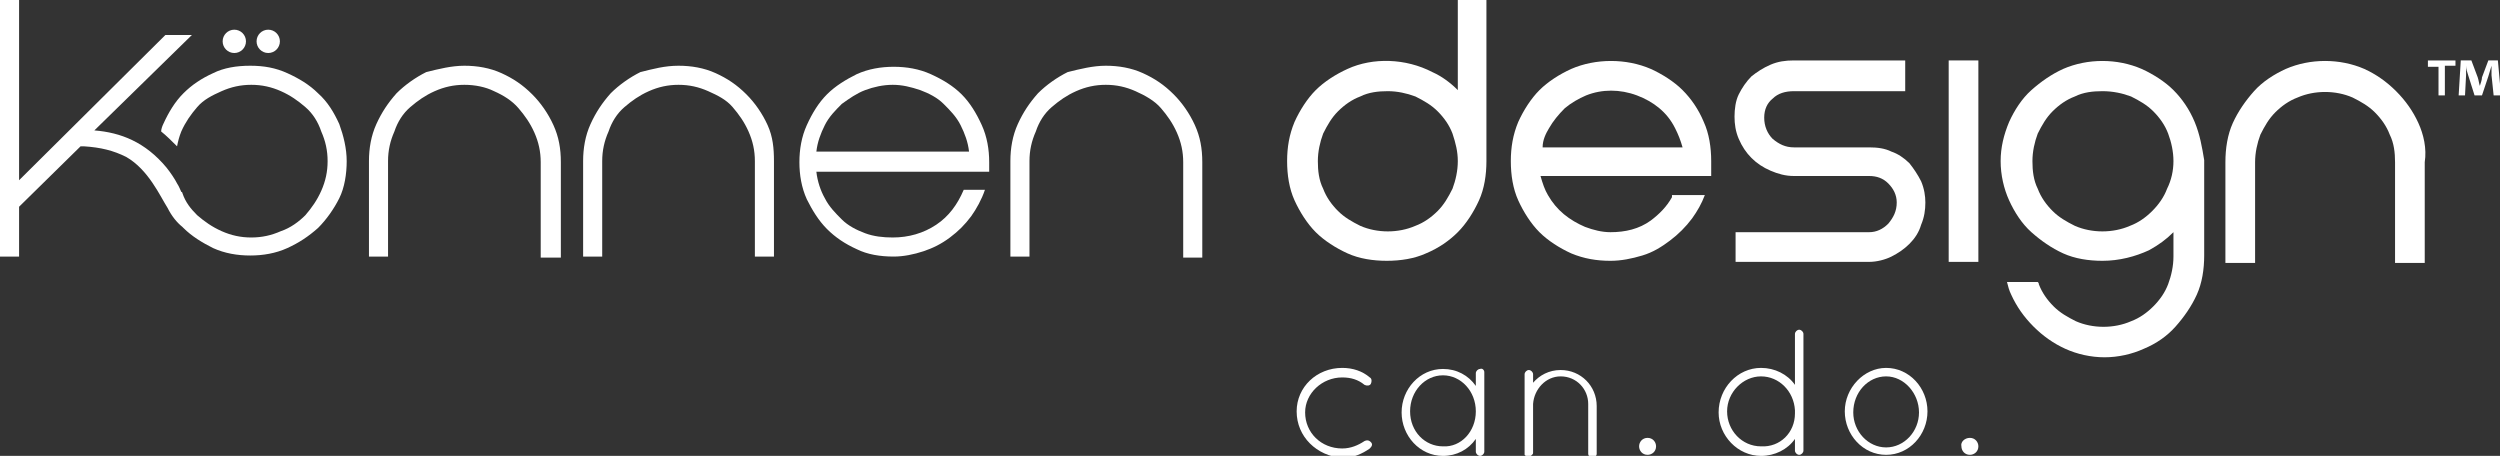
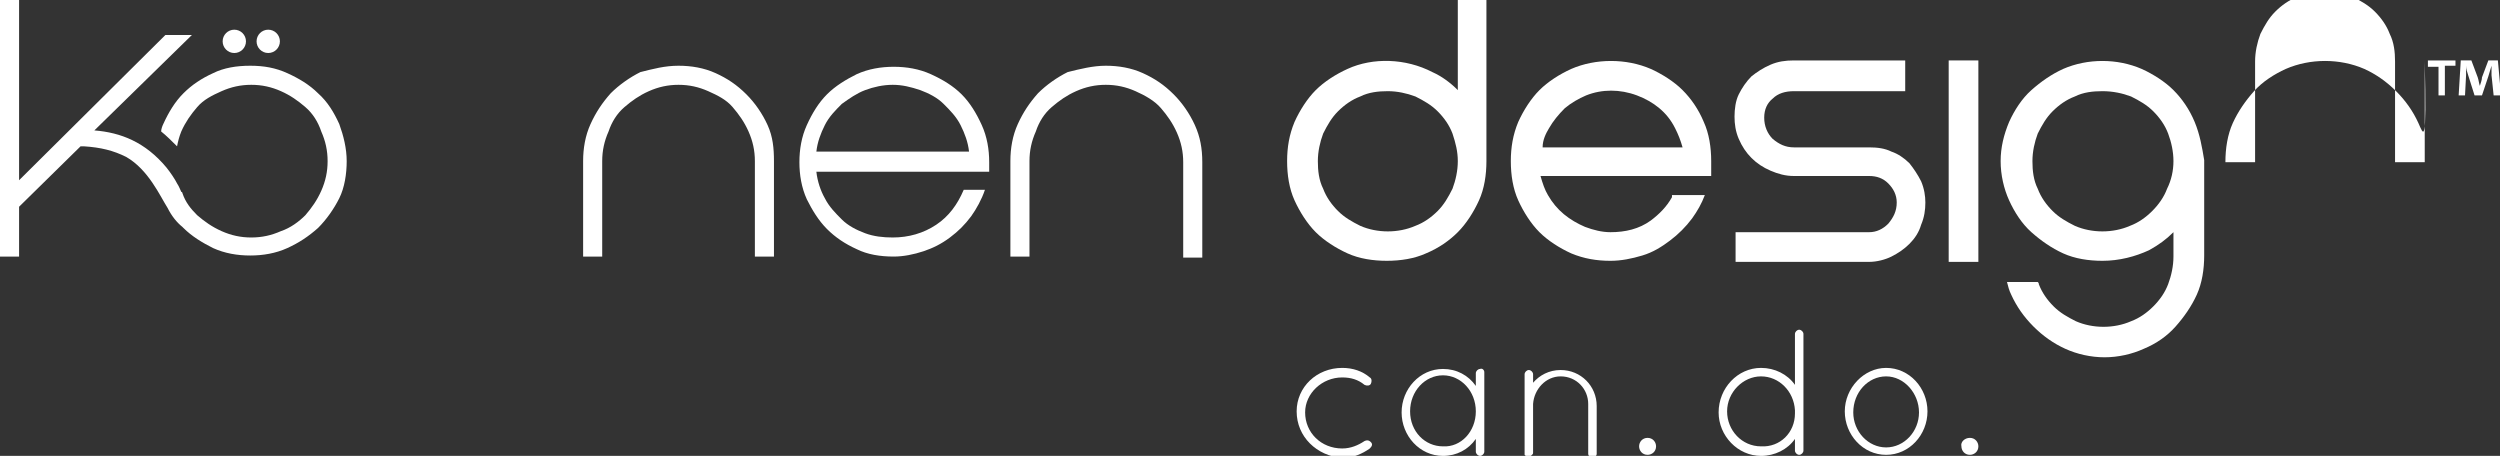
<svg xmlns="http://www.w3.org/2000/svg" version="1.1" id="Layer_1" x="0px" y="0px" viewBox="0 0 235.8 43" style="enable-background:new 0 0 235.8 43;" xml:space="preserve">
  <rect x="0" y="0" width="235.8" height="43" fill="#333333" stroke="none" />
  <style type="text/css">
	.st0{fill:#FFFFFF;}
</style>
  <g>
    <g>
-       <path class="st0" d="M43.8,6.2c1.2,0,2.4,0.2,3.5,0.7s2,1.1,2.9,2c0.8,0.8,1.5,1.8,2,2.9s0.7,2.2,0.7,3.5v9H51v-9    c0-1-0.2-1.9-0.6-2.8c-0.4-0.9-0.9-1.6-1.5-2.3S47.5,9,46.6,8.6C45.8,8.2,44.8,8,43.8,8S41.9,8.2,41,8.6c-0.9,0.4-1.6,0.9-2.3,1.5    s-1.2,1.4-1.5,2.3c-0.4,0.9-0.6,1.8-0.6,2.8v9h-1.8v-9c0-1.2,0.2-2.4,0.7-3.5s1.1-2,1.9-2.9c0.8-0.8,1.8-1.5,2.8-2    C41.4,6.5,42.6,6.2,43.8,6.2z" />
      <path class="st0" d="M64,6.2c1.2,0,2.4,0.2,3.5,0.7s2,1.1,2.9,2c0.8,0.8,1.5,1.8,2,2.9S73,14,73,15.2v9h-1.8v-9    c0-1-0.2-1.9-0.6-2.8c-0.4-0.9-0.9-1.6-1.5-2.3S67.7,9,66.8,8.6C65.9,8.2,65,8,64,8s-1.9,0.2-2.8,0.6c-0.9,0.4-1.6,0.9-2.3,1.5    s-1.2,1.4-1.5,2.3c-0.4,0.9-0.6,1.8-0.6,2.8v9H55v-9c0-1.2,0.2-2.4,0.7-3.5s1.1-2,1.9-2.9c0.8-0.8,1.8-1.5,2.8-2    C61.6,6.5,62.7,6.2,64,6.2z" />
      <path class="st0" d="M84.2,22.4c1.5,0,2.9-0.4,4.1-1.2c1.2-0.8,2-1.9,2.6-3.3h2c-0.3,0.9-0.8,1.8-1.3,2.5c-0.6,0.8-1.2,1.4-2,2    s-1.6,1-2.5,1.3s-1.9,0.5-2.8,0.5c-1.3,0-2.5-0.2-3.5-0.7c-1.1-0.5-2-1.1-2.8-1.9s-1.4-1.8-1.9-2.8c-0.5-1.1-0.7-2.3-0.7-3.5    s0.2-2.4,0.7-3.5s1.1-2.1,1.9-2.9c0.8-0.8,1.8-1.4,2.8-1.9c1.1-0.5,2.3-0.7,3.5-0.7s2.4,0.2,3.5,0.7s2.1,1.1,2.9,1.9    s1.4,1.8,1.9,2.9s0.7,2.3,0.7,3.5v0.9h-3.2H77c0.1,0.9,0.4,1.8,0.8,2.5c0.4,0.8,1,1.4,1.6,2s1.4,1,2.2,1.3S83.3,22.4,84.2,22.4z     M84.2,8c-0.9,0-1.8,0.2-2.6,0.5c-0.8,0.3-1.5,0.8-2.2,1.3c-0.6,0.6-1.2,1.2-1.6,2s-0.7,1.6-0.8,2.5h14.4    c-0.1-0.9-0.4-1.7-0.8-2.5s-1-1.4-1.6-2s-1.4-1-2.2-1.3C85.9,8.2,85.1,8,84.2,8z" />
      <path class="st0" d="M104.3,6.2c1.2,0,2.4,0.2,3.5,0.7s2,1.1,2.9,2c0.8,0.8,1.5,1.8,2,2.9s0.7,2.2,0.7,3.5v9h-1.8v-9    c0-1-0.2-1.9-0.6-2.8c-0.4-0.9-0.9-1.6-1.5-2.3S108,9,107.1,8.6S105.3,8,104.3,8s-1.9,0.2-2.8,0.6c-0.9,0.4-1.6,0.9-2.3,1.5    s-1.2,1.4-1.5,2.3c-0.4,0.9-0.6,1.8-0.6,2.8v9h-1.8v-9c0-1.2,0.2-2.4,0.7-3.5s1.1-2,1.9-2.9c0.8-0.8,1.8-1.5,2.8-2    C101.9,6.5,103.1,6.2,104.3,6.2z" />
      <circle class="st0" cx="22.1" cy="3.9" r="1.1" />
      <circle class="st0" cx="25.3" cy="3.9" r="1.1" />
      <path class="st0" d="M32,11.7c-0.5-1.1-1.1-2.1-2-2.9c-0.8-0.8-1.8-1.4-2.9-1.9s-2.2-0.7-3.5-0.7s-2.5,0.2-3.5,0.7    c-1.1,0.5-2,1.1-2.8,1.9s-1.4,1.8-1.9,2.9c-0.1,0.2-0.2,0.5-0.2,0.7c0.5,0.4,1,0.9,1.5,1.4c0.1-0.5,0.2-0.9,0.4-1.4    c0.4-0.9,0.9-1.6,1.5-2.3S20,9,20.9,8.6C21.8,8.2,22.7,8,23.7,8s1.9,0.2,2.8,0.6c0.9,0.4,1.6,0.9,2.3,1.5s1.2,1.4,1.5,2.3    c0.4,0.9,0.6,1.8,0.6,2.8s-0.2,1.9-0.6,2.8s-0.9,1.6-1.5,2.3c-0.6,0.6-1.4,1.2-2.3,1.5c-0.9,0.4-1.8,0.6-2.8,0.6s-1.9-0.2-2.8-0.6    s-1.6-0.9-2.3-1.5c-0.6-0.6-1.1-1.2-1.4-2.1l0,0c0,0,0-0.1-0.1-0.1c-0.1-0.2-0.2-0.5-0.4-0.8l0,0c-0.2-0.4-0.6-1-1-1.5    c-2-2.4-4.3-3.3-6.8-3.5l9.2-9h-2.5L1.8,17V0H0v24.2h1.8v-4.7l5.8-5.7h0.3c1.6,0.1,2.8,0.4,4,1c2.1,1.2,3.2,3.7,3.9,4.8    c0.4,0.8,0.9,1.4,1.4,1.8l0.1,0.1c0.8,0.8,1.8,1.4,2.8,1.9c1.1,0.5,2.3,0.7,3.5,0.7s2.4-0.2,3.5-0.7s2-1.1,2.9-1.9    c0.8-0.8,1.5-1.8,2-2.8s0.7-2.3,0.7-3.5S32.4,12.8,32,11.7z" />
    </g>
    <g>
-       <path class="st0" d="M228.1,11.6c-0.5-1.1-1.2-2.1-2.1-3c-0.9-0.9-1.9-1.6-3-2.1c-2.3-1-5.1-1-7.4,0c-1.1,0.5-2.2,1.2-3,2.1    s-1.5,1.9-2,3s-0.7,2.4-0.7,3.7v9.5h2.8v-9.5c0-0.9,0.2-1.8,0.5-2.6c0.4-0.8,0.8-1.5,1.4-2.1c0.6-0.6,1.3-1.1,2.1-1.4    c1.6-0.7,3.6-0.7,5.2,0c0.8,0.4,1.5,0.8,2.1,1.4c0.6,0.6,1.1,1.3,1.4,2.1c0.4,0.8,0.5,1.7,0.5,2.6v9.5h2.8v-9.5    C228.9,14,228.6,12.7,228.1,11.6z" />
+       <path class="st0" d="M228.1,11.6c-0.5-1.1-1.2-2.1-2.1-3c-0.9-0.9-1.9-1.6-3-2.1c-2.3-1-5.1-1-7.4,0c-1.1,0.5-2.2,1.2-3,2.1    s-1.5,1.9-2,3s-0.7,2.4-0.7,3.7h2.8v-9.5c0-0.9,0.2-1.8,0.5-2.6c0.4-0.8,0.8-1.5,1.4-2.1c0.6-0.6,1.3-1.1,2.1-1.4    c1.6-0.7,3.6-0.7,5.2,0c0.8,0.4,1.5,0.8,2.1,1.4c0.6,0.6,1.1,1.3,1.4,2.1c0.4,0.8,0.5,1.7,0.5,2.6v9.5h2.8v-9.5    C228.9,14,228.6,12.7,228.1,11.6z" />
      <rect x="183.8" y="5.7" class="st0" width="2.8" height="19" />
      <path class="st0" d="M181.2,17.1c-0.3-0.6-0.7-1.2-1.1-1.7c-0.5-0.5-1.1-0.9-1.7-1.1c-0.6-0.3-1.3-0.4-2.1-0.4h-7.1    c-0.8,0-1.4-0.3-2-0.8c-0.5-0.5-0.8-1.2-0.8-2s0.3-1.4,0.8-1.8c0.5-0.5,1.2-0.7,2-0.7h10.5V5.7h-10.5c-0.8,0-1.5,0.1-2.2,0.4    s-1.3,0.7-1.8,1.1c-0.5,0.5-0.9,1.1-1.2,1.7c-0.3,0.6-0.4,1.4-0.4,2.1c0,0.7,0.1,1.4,0.4,2.1c0.3,0.7,0.7,1.3,1.2,1.8    s1.1,0.9,1.8,1.2c0.7,0.3,1.4,0.5,2.2,0.5h7.1c0.7,0,1.3,0.2,1.8,0.7s0.8,1.1,0.8,1.8c0,0.8-0.3,1.4-0.8,2    c-0.5,0.5-1.1,0.8-1.8,0.8h-12.6v2.8h12.6c0.7,0,1.5-0.2,2.1-0.5s1.2-0.7,1.7-1.2s0.9-1.1,1.1-1.8c0.3-0.7,0.4-1.4,0.4-2.1    C181.6,18.5,181.5,17.8,181.2,17.1z" />
      <path class="st0" d="M137.5-0.5v9c-0.7-0.7-1.5-1.3-2.4-1.7c-2.5-1.3-5.6-1.4-8-0.3c-1.1,0.5-2.2,1.2-3,2s-1.5,1.9-2,3    c-0.5,1.2-0.7,2.4-0.7,3.7s0.2,2.6,0.7,3.7s1.2,2.2,2,3s1.9,1.5,3,2c1.1,0.5,2.4,0.7,3.7,0.7s2.6-0.2,3.7-0.7c1.2-0.5,2.2-1.2,3-2    s1.5-1.9,2-3s0.7-2.4,0.7-3.7V-0.5H137.5z M137.5,15.2c0,0.9-0.2,1.8-0.5,2.6c-0.4,0.8-0.8,1.5-1.4,2.1s-1.3,1.1-2.1,1.4    c-1.6,0.7-3.6,0.7-5.2,0c-0.8-0.4-1.5-0.8-2.1-1.4s-1.1-1.3-1.4-2.1c-0.4-0.8-0.5-1.7-0.5-2.6s0.2-1.8,0.5-2.6    c0.4-0.8,0.8-1.5,1.4-2.1s1.3-1.1,2.1-1.4c0.8-0.4,1.7-0.5,2.6-0.5s1.8,0.2,2.6,0.5c0.8,0.4,1.5,0.8,2.1,1.4s1.1,1.3,1.4,2.1    C137.3,13.5,137.5,14.3,137.5,15.2z" />
      <path class="st0" d="M207,11.5c-0.5-1.2-1.2-2.2-2-3s-1.9-1.5-3-2c-2.3-1-5.1-1-7.4,0c-1.1,0.5-2.1,1.2-3,2s-1.6,1.9-2.1,3    c-0.5,1.2-0.8,2.4-0.8,3.7s0.3,2.6,0.8,3.7s1.2,2.2,2.1,3c0.9,0.8,1.9,1.5,3,2s2.4,0.7,3.7,0.7c1.6,0,3.1-0.4,4.4-1    c0.9-0.5,1.6-1,2.3-1.7v2.3c0,0.9-0.2,1.8-0.5,2.6c-0.3,0.8-0.8,1.5-1.4,2.1c-0.6,0.6-1.3,1.1-2.1,1.4c-1.6,0.7-3.6,0.7-5.2,0    c-0.8-0.4-1.5-0.8-2.1-1.4s-1.1-1.3-1.4-2.1c0-0.1,0-0.1-0.1-0.2h-2.9c0.1,0.4,0.2,0.8,0.4,1.2c0.5,1.1,1.2,2.1,2.1,3    c0.9,0.9,1.9,1.6,3,2.1s2.4,0.8,3.7,0.8s2.6-0.3,3.7-0.8c1.2-0.5,2.2-1.2,3-2.1s1.5-1.9,2-3s0.7-2.4,0.7-3.7v-9    C207.7,13.9,207.5,12.7,207,11.5z M204.4,17.8c-0.3,0.8-0.8,1.5-1.4,2.1c-0.6,0.6-1.3,1.1-2.1,1.4c-1.6,0.7-3.6,0.7-5.2,0    c-0.8-0.4-1.5-0.8-2.1-1.4s-1.1-1.3-1.4-2.1c-0.4-0.8-0.5-1.7-0.5-2.6s0.2-1.8,0.5-2.6c0.4-0.8,0.8-1.5,1.4-2.1    c0.6-0.6,1.3-1.1,2.1-1.4c0.8-0.4,1.7-0.5,2.6-0.5c1,0,1.9,0.2,2.7,0.5c0.8,0.4,1.5,0.8,2.1,1.4c0.6,0.6,1.1,1.3,1.4,2.1    c0.3,0.8,0.5,1.7,0.5,2.6C205,16.1,204.8,17,204.4,17.8z" />
      <path class="st0" d="M157.7,18.6c-0.5,0.9-1.2,1.6-2,2.2c-1.1,0.8-2.4,1.1-3.8,1.1c-0.8,0-1.6-0.2-2.4-0.5c-0.7-0.3-1.4-0.7-2-1.2    s-1.1-1.1-1.5-1.8c-0.3-0.5-0.5-1.1-0.7-1.8h16.1v-1.4c0-1.3-0.2-2.6-0.7-3.7c-0.5-1.2-1.2-2.2-2-3s-1.9-1.5-3-2    c-2.3-1-5.2-1-7.5,0c-1.1,0.5-2.2,1.2-3,2s-1.5,1.9-2,3c-0.5,1.2-0.7,2.4-0.7,3.7s0.2,2.6,0.7,3.7s1.2,2.2,2,3s1.9,1.5,3,2    c1.2,0.5,2.4,0.7,3.7,0.7c1,0,2-0.2,3-0.5s1.8-0.8,2.6-1.4s1.5-1.3,2.1-2.1c0.5-0.7,0.9-1.4,1.2-2.2h-3.1V18.6z M146.1,12.1    c0.4-0.7,0.9-1.3,1.5-1.9c0.6-0.5,1.3-0.9,2-1.2c1.5-0.6,3.2-0.6,4.8,0c0.8,0.3,1.5,0.7,2.1,1.2s1.1,1.1,1.5,1.9    c0.3,0.6,0.5,1.1,0.7,1.8h-13.2C145.5,13.2,145.8,12.6,146.1,12.1z" />
      <g>
        <path class="st0" d="M122.3,38.8c0-2.3,1.9-4.1,4.3-4.1c1,0,1.9,0.3,2.6,0.9c0.2,0.1,0.2,0.4,0.1,0.6c-0.1,0.2-0.4,0.2-0.6,0.1     c-0.6-0.5-1.3-0.7-2.1-0.7c-1.9,0-3.5,1.5-3.5,3.3c0,1.9,1.5,3.4,3.5,3.4c0.8,0,1.5-0.3,2.1-0.7c0.2-0.1,0.4-0.1,0.6,0.1     c0.2,0.2,0.1,0.4-0.1,0.6c-0.7,0.5-1.6,0.9-2.6,0.9C124.2,43,122.3,41.2,122.3,38.8z" />
        <path class="st0" d="M140,35.1v7.5c0,0.2-0.2,0.4-0.4,0.4s-0.4-0.2-0.4-0.4v-1.2c-0.7,1-1.8,1.6-3.1,1.6c-2.2,0-3.9-1.9-3.9-4.1     s1.7-4.1,3.9-4.1c1.3,0,2.4,0.6,3.1,1.6v-1.2c0-0.2,0.2-0.4,0.4-0.4C139.8,34.7,140,34.9,140,35.1z M139.2,38.8     c0-1.9-1.4-3.4-3.1-3.4c-1.7,0-3.1,1.5-3.1,3.4s1.4,3.3,3.1,3.3C137.8,42.2,139.2,40.7,139.2,38.8z" />
        <path class="st0" d="M149.8,38.1c0-1.4-1.1-2.6-2.6-2.6c-1.4,0-2.5,1.2-2.6,2.6v4.5v0.1c0,0.1,0,0.1-0.1,0.2     c-0.1,0.1-0.2,0.2-0.3,0.2h-0.1c-0.1,0-0.2-0.1-0.3-0.2c0,0,0,0,0-0.1l0,0v-0.1v-4.5v-0.1v-2.8c0-0.2,0.2-0.4,0.4-0.4     s0.4,0.2,0.4,0.4v0.8c0.6-0.7,1.5-1.2,2.6-1.2c1.9,0,3.4,1.5,3.4,3.4v4.5c0,0.2-0.2,0.4-0.4,0.4s-0.4-0.2-0.4-0.4L149.8,38.1     L149.8,38.1z" />
        <path class="st0" d="M155.4,41.3c0.5,0,0.8,0.4,0.8,0.8c0,0.5-0.4,0.8-0.8,0.8c-0.5,0-0.8-0.4-0.8-0.8     C154.6,41.7,154.9,41.3,155.4,41.3z" />
        <path class="st0" d="M169.3,41.4c-0.7,1-1.9,1.6-3.2,1.6c-2.2,0-4-1.9-4-4.1c0-2.3,1.8-4.2,4-4.2c1.3,0,2.5,0.6,3.2,1.6v-4.8     c0-0.2,0.2-0.4,0.4-0.4s0.4,0.2,0.4,0.4v7.1v0.2v3.7c0,0.2-0.2,0.4-0.4,0.4s-0.4-0.2-0.4-0.4V41.4z M169.3,39v-0.3     c-0.1-1.8-1.5-3.2-3.2-3.2s-3.2,1.5-3.2,3.3s1.4,3.3,3.2,3.3C167.9,42.2,169.3,40.8,169.3,39z" />
        <path class="st0" d="M177.9,34.7c2.2,0,3.9,1.9,3.9,4.1c0,2.2-1.7,4.1-3.9,4.1S174,41,174,38.8C174,36.6,175.8,34.7,177.9,34.7z      M177.9,42.2c1.7,0,3.1-1.5,3.1-3.3s-1.4-3.4-3.1-3.4s-3.1,1.5-3.1,3.4C174.8,40.7,176.2,42.2,177.9,42.2z" />
        <path class="st0" d="M185.8,41.3c0.5,0,0.8,0.4,0.8,0.8c0,0.5-0.4,0.8-0.8,0.8c-0.5,0-0.8-0.4-0.8-0.8     C184.9,41.7,185.3,41.3,185.8,41.3z" />
      </g>
      <g>
        <path class="st0" d="M231.6,5.7v0.5h-1V9H230V6.3h-1V5.7H231.6z M235.2,9L235,7.1c0-0.3,0-0.6,0-0.9l0,0c-0.1,0.3-0.2,0.7-0.3,1     L234.1,9h-0.7l-0.6-1.9c-0.1-0.3-0.2-0.6-0.2-0.9l0,0c0,0.3,0,0.6,0,0.9L232.5,9h-0.6l0.2-3.3h1l0.6,1.6c0.1,0.3,0.1,0.5,0.2,0.8     l0,0c0.1-0.3,0.2-0.6,0.2-0.8l0.6-1.6h0.9l0.3,3.3C235.9,9,235.2,9,235.2,9z" />
      </g>
    </g>
  </g>
</svg>